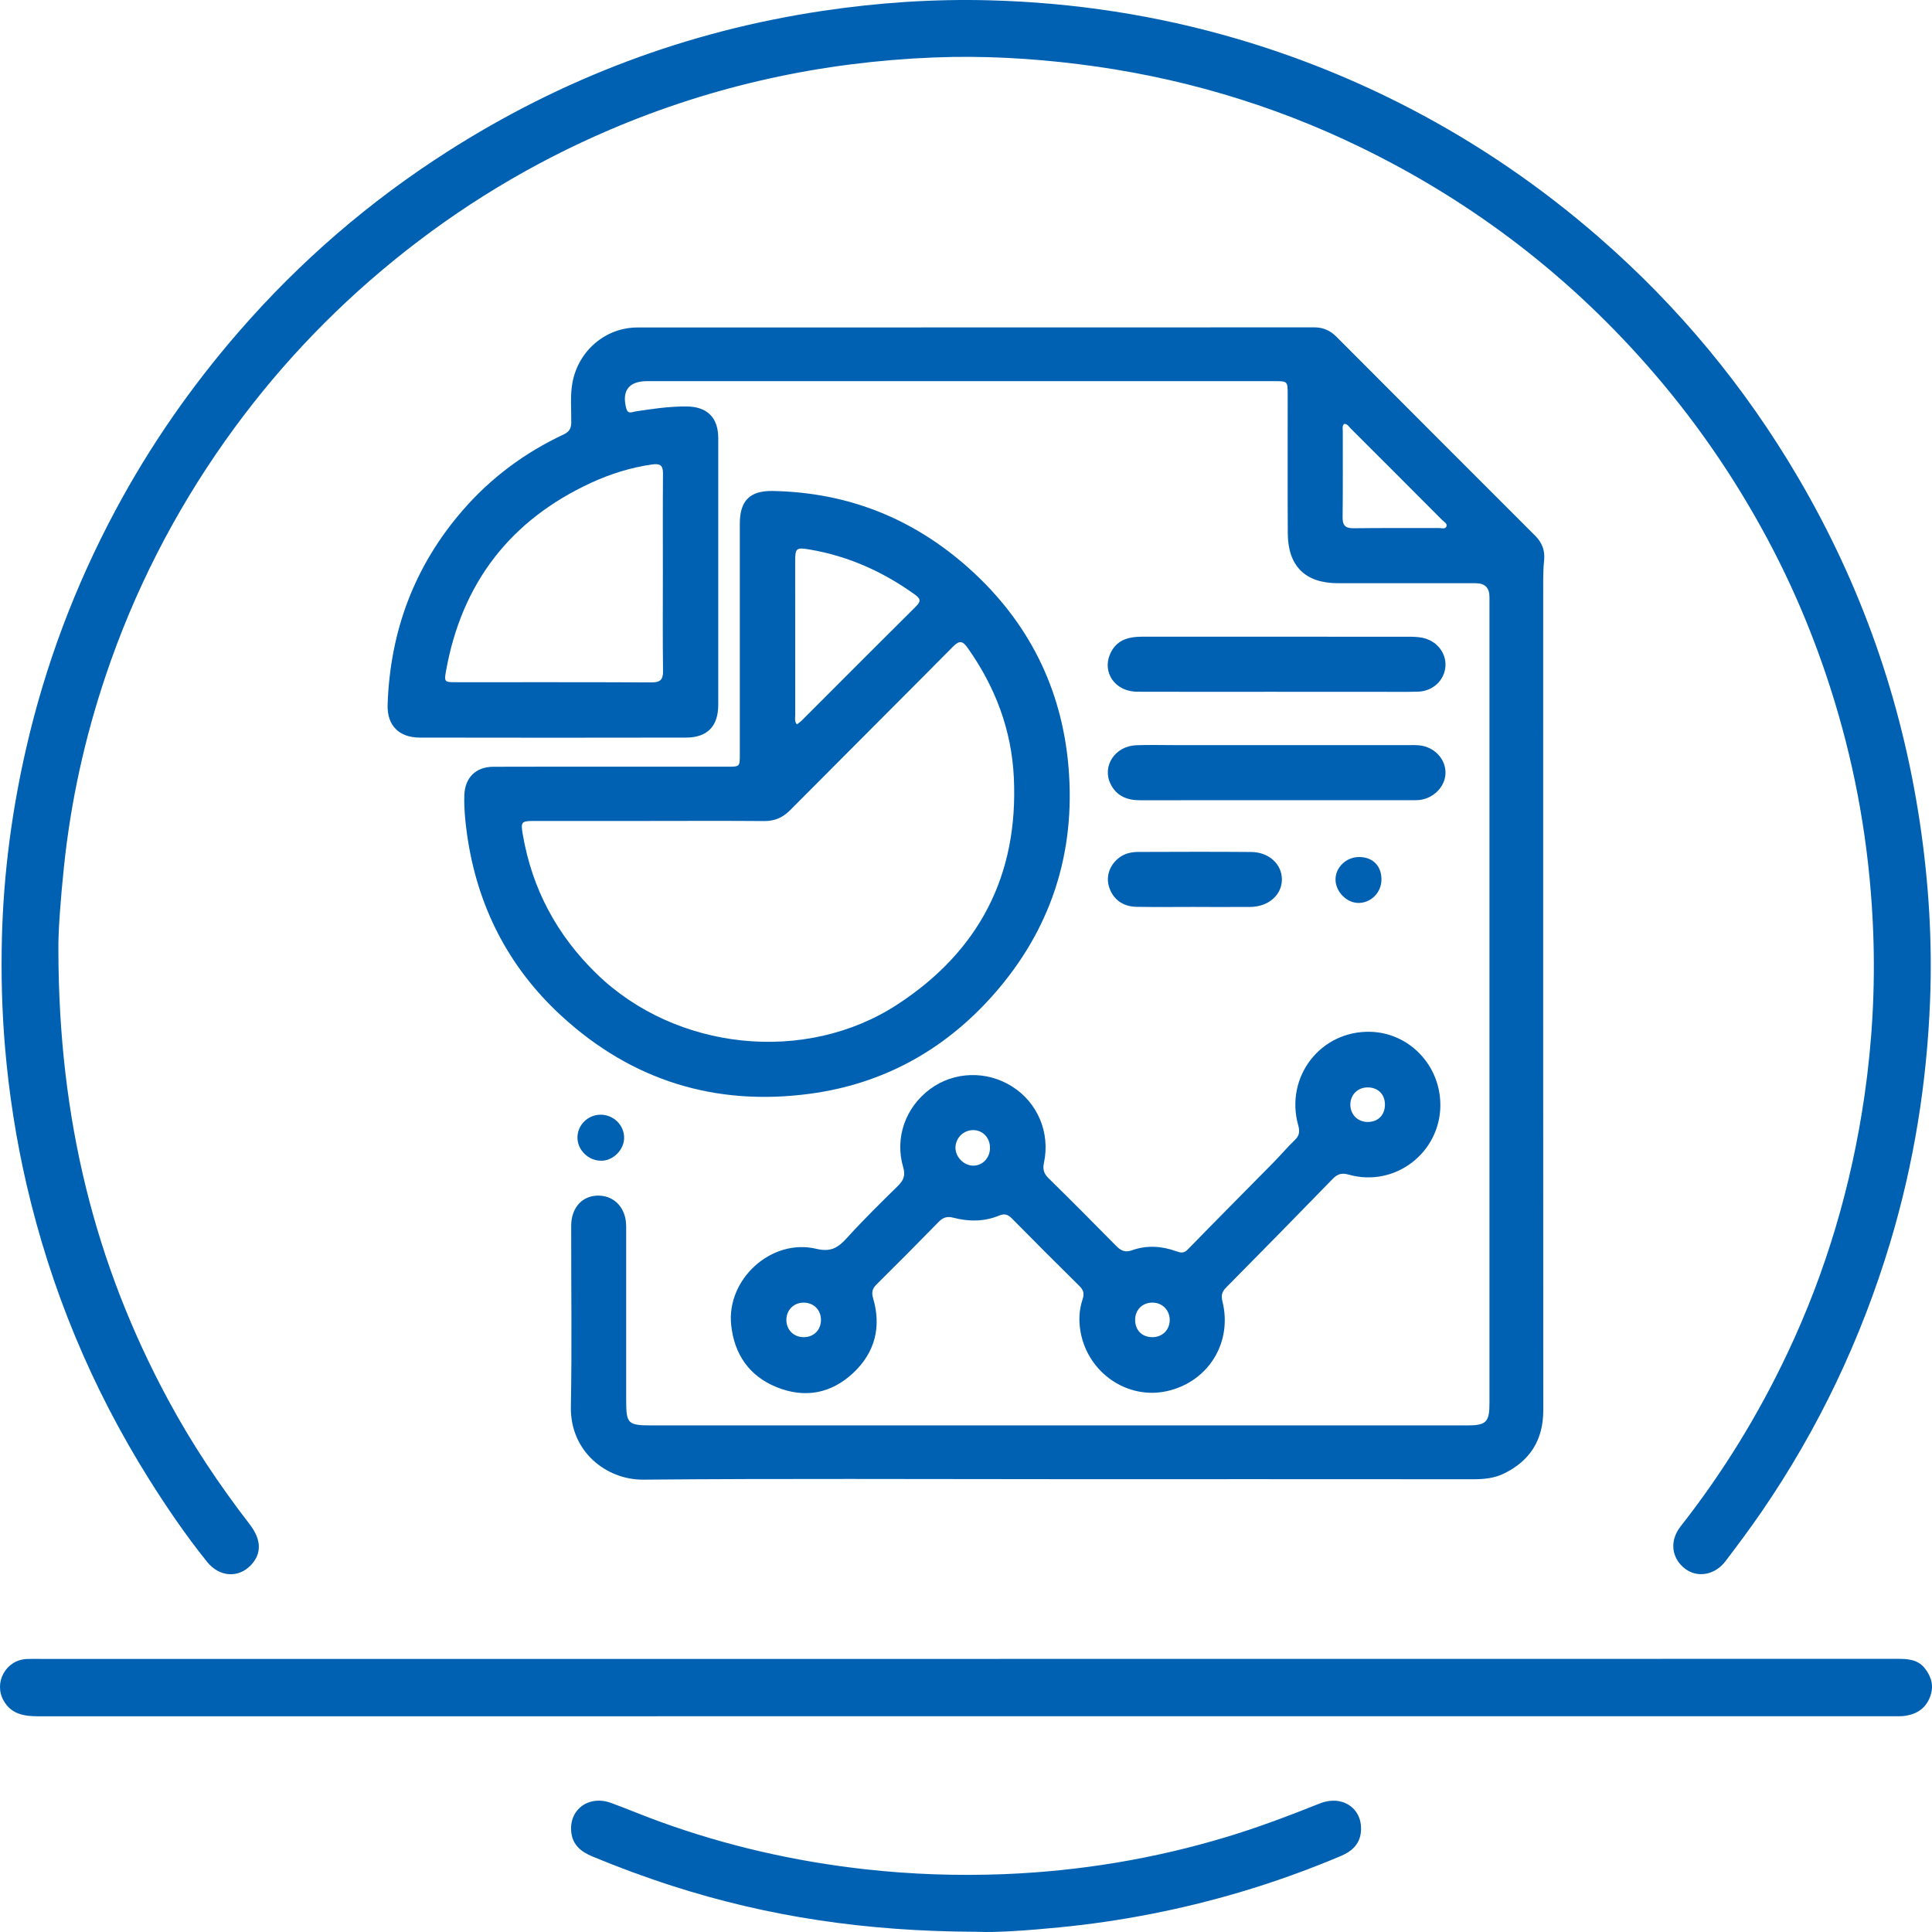
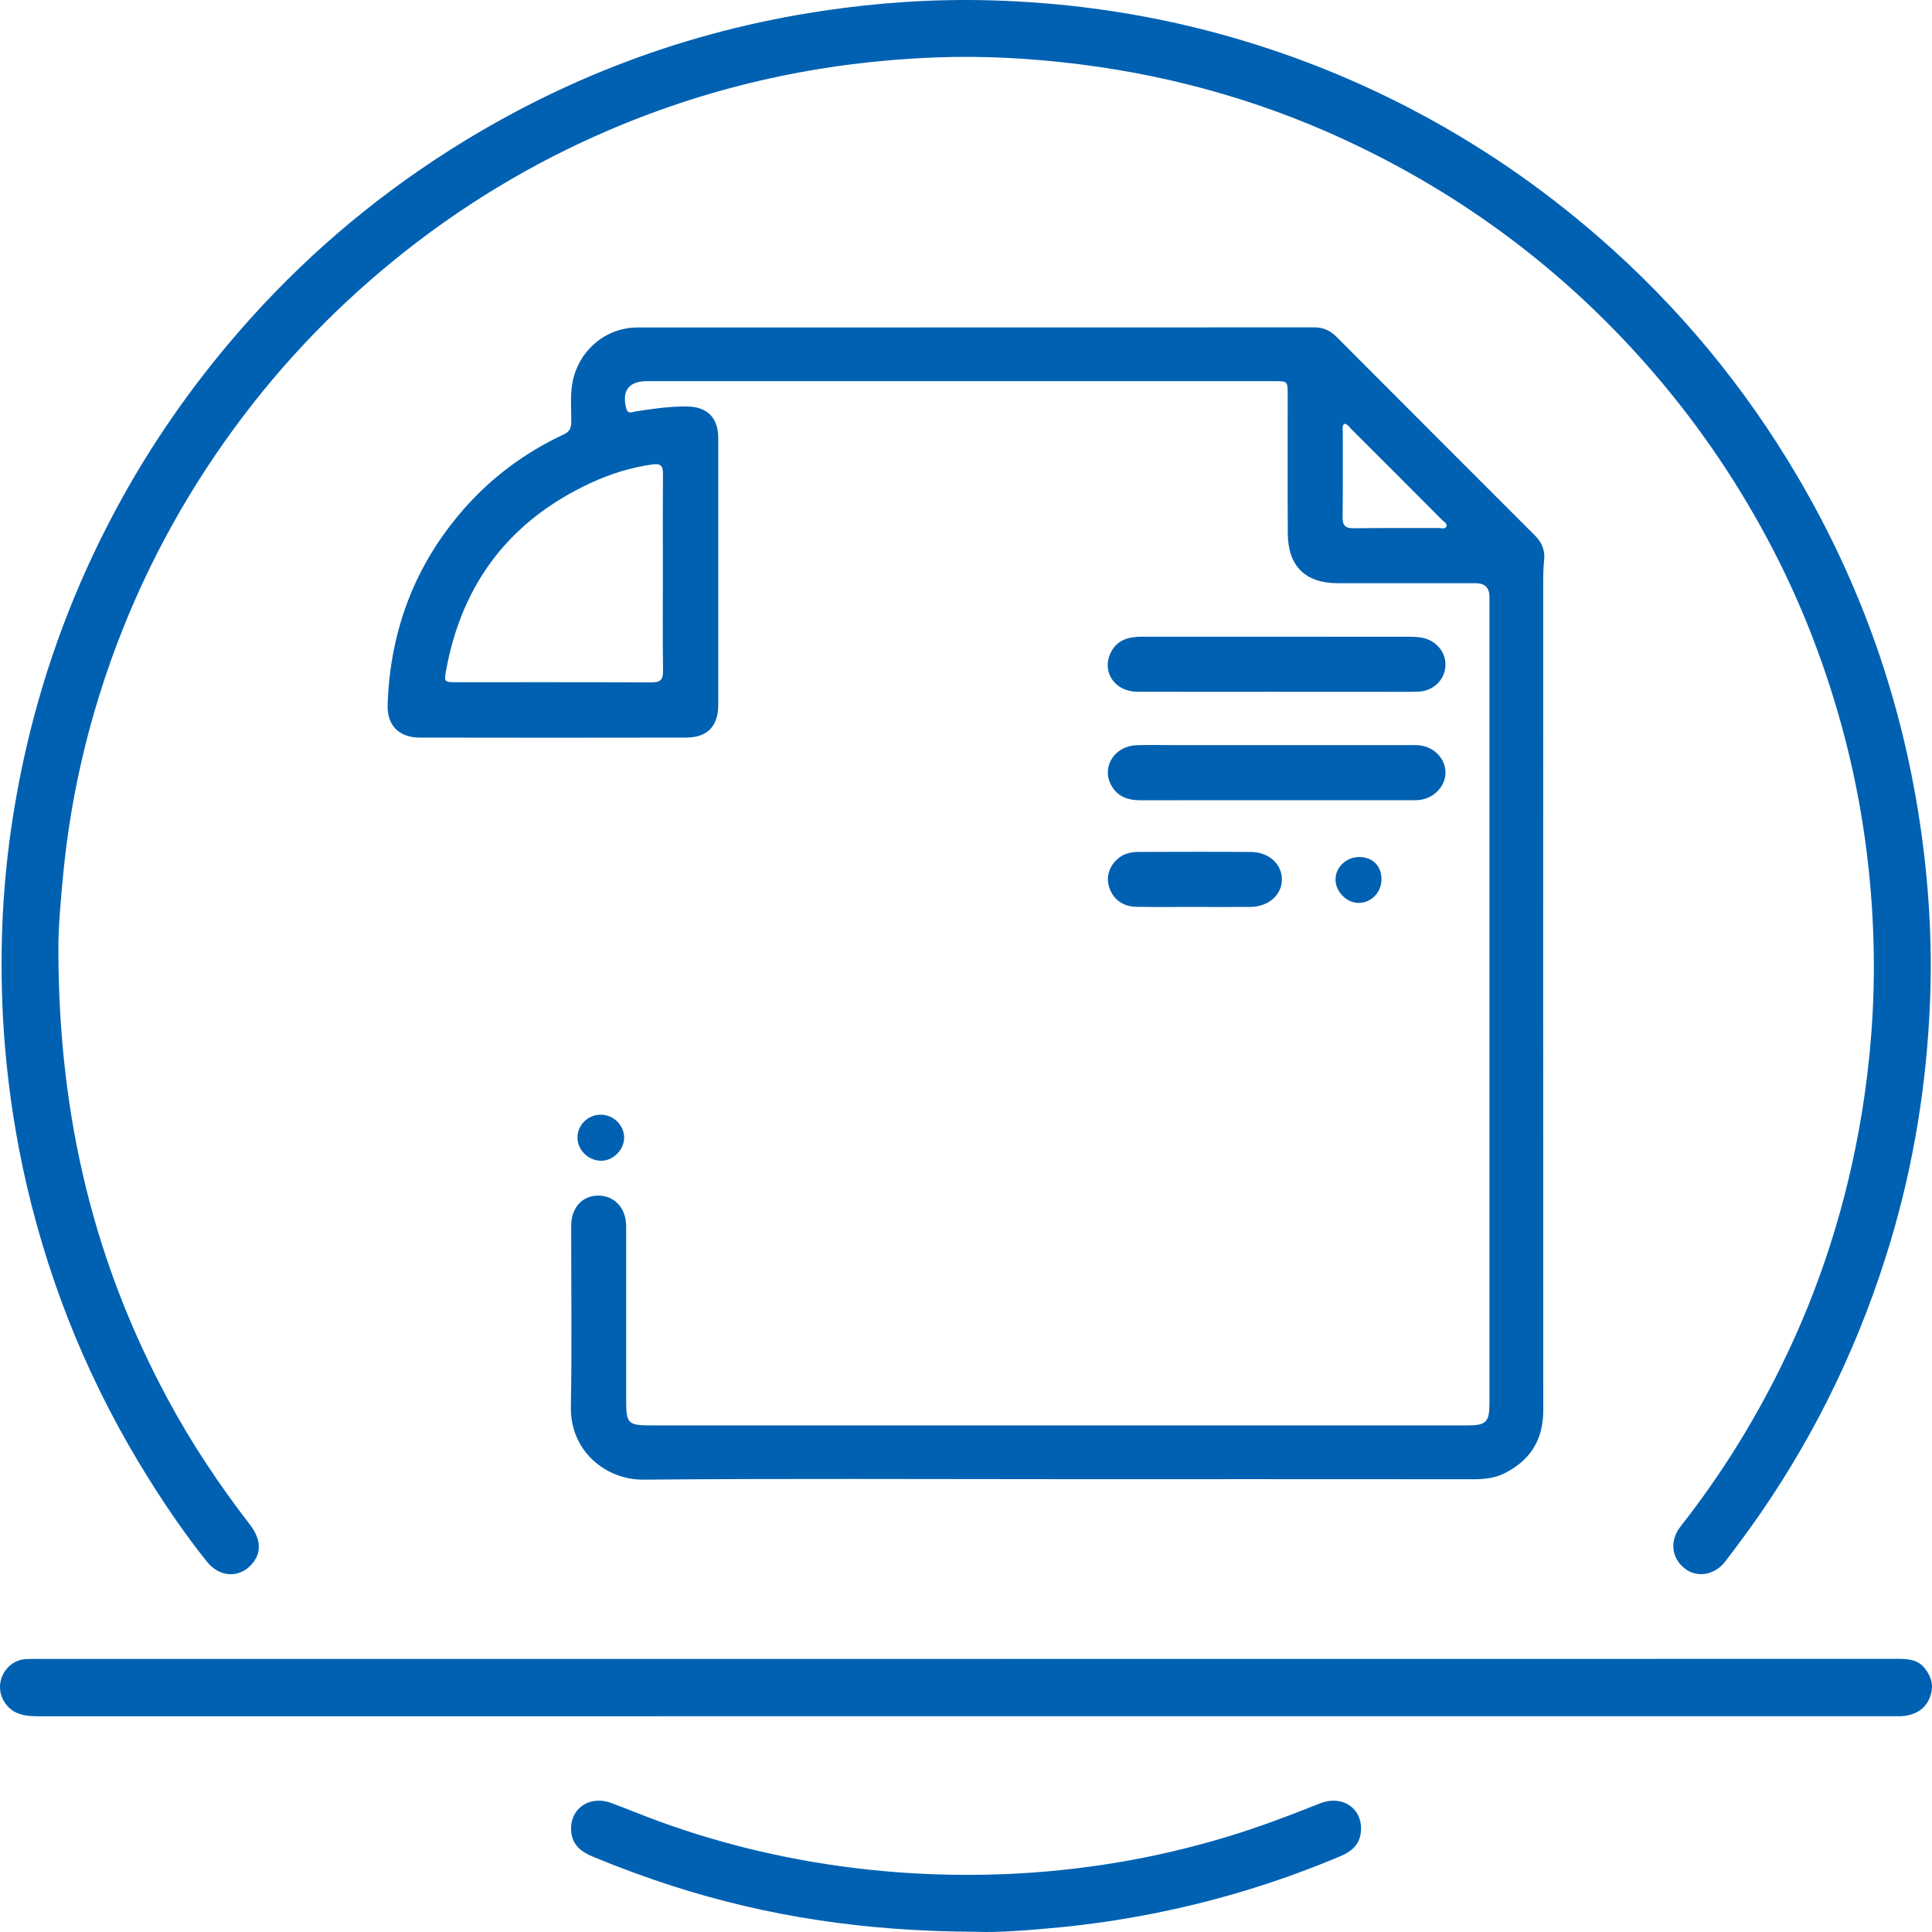
<svg xmlns="http://www.w3.org/2000/svg" width="81" height="81" viewBox="0 0 81 81" fill="none">
  <path d="M2.448 39.823C2.458 46.953 3.993 53.017 7.051 58.691C8.039 60.526 9.194 62.257 10.468 63.907C10.965 64.55 10.976 65.134 10.524 65.614C9.997 66.175 9.196 66.121 8.683 65.482C7.796 64.379 6.999 63.211 6.248 62.015C3.845 58.183 2.13 54.06 1.111 49.652C0.674 47.761 0.376 45.847 0.211 43.911C0.08 42.371 0.042 40.833 0.081 39.292C0.15 36.615 0.5 33.971 1.1 31.36C1.901 27.87 3.154 24.548 4.841 21.394C6.281 18.701 8.015 16.207 10.02 13.899C12.573 10.96 15.487 8.444 18.763 6.353C23.58 3.278 28.814 1.306 34.469 0.459C36.796 0.11 39.134 -0.049 41.485 0.013C45.027 0.107 48.505 0.638 51.908 1.641C54.415 2.38 56.828 3.353 59.145 4.561C61.991 6.045 64.621 7.846 67.043 9.956C70.374 12.857 73.154 16.213 75.388 20.022C78.019 24.506 79.716 29.322 80.488 34.468C80.861 36.953 81.018 39.45 80.919 41.956C80.784 45.395 80.244 48.774 79.252 52.078C78.032 56.135 76.239 59.913 73.842 63.401C73.362 64.1 72.854 64.779 72.342 65.454C71.898 66.04 71.161 66.165 70.644 65.767C70.073 65.327 69.986 64.598 70.462 63.992C72.232 61.741 73.72 59.315 74.943 56.727C76.564 53.299 77.623 49.702 78.168 45.95C78.497 43.681 78.621 41.4 78.536 39.112C78.42 35.995 77.939 32.929 77.071 29.929C76.386 27.565 75.493 25.283 74.364 23.096C72.985 20.426 71.32 17.948 69.361 15.668C65.907 11.648 61.794 8.483 57.034 6.17C53.298 4.354 49.36 3.206 45.235 2.692C43.219 2.44 41.197 2.329 39.17 2.409C34.459 2.595 29.919 3.582 25.574 5.437C22.294 6.838 19.273 8.669 16.51 10.919C13.808 13.119 11.445 15.643 9.433 18.491C7.29 21.523 5.621 24.796 4.436 28.314C3.555 30.927 2.965 33.607 2.68 36.353C2.536 37.733 2.434 39.115 2.449 39.823H2.448Z" fill="#0061B2" />
  <path d="M44.301 62.015C38.525 62.015 32.749 61.984 26.973 62.035C25.433 62.049 23.9 60.866 23.934 58.979C23.982 56.448 23.943 53.915 23.948 51.383C23.95 50.605 24.447 50.095 25.144 50.128C25.721 50.156 26.153 50.569 26.236 51.184C26.257 51.336 26.253 51.492 26.253 51.645C26.253 53.997 26.253 56.349 26.253 58.701C26.253 59.695 26.32 59.761 27.334 59.761C36.049 59.761 44.765 59.761 53.48 59.761C56.162 59.761 58.845 59.761 61.527 59.761C62.305 59.761 62.447 59.619 62.447 58.84C62.447 47.568 62.447 36.297 62.447 25.025C62.447 24.643 62.255 24.452 61.87 24.452C59.944 24.452 58.019 24.452 56.094 24.452C54.727 24.451 53.998 23.737 53.991 22.361C53.98 20.42 53.988 18.479 53.987 16.538C53.987 15.984 53.984 15.98 53.429 15.98C44.662 15.98 35.896 15.98 27.13 15.98C26.359 15.98 26.057 16.387 26.259 17.13C26.326 17.376 26.501 17.274 26.632 17.252C27.342 17.14 28.053 17.038 28.774 17.041C29.642 17.043 30.113 17.502 30.113 18.369C30.116 22.097 30.116 25.824 30.113 29.551C30.113 30.445 29.657 30.922 28.765 30.924C25.043 30.931 21.32 30.931 17.598 30.924C16.727 30.922 16.222 30.414 16.251 29.542C16.355 26.454 17.377 23.718 19.416 21.376C20.598 20.018 22.012 18.973 23.636 18.212C23.871 18.102 23.948 17.957 23.951 17.707C23.958 17.143 23.896 16.578 24.005 16.016C24.263 14.696 25.391 13.73 26.726 13.73C36.185 13.726 45.645 13.729 55.104 13.725C55.477 13.725 55.771 13.858 56.03 14.118C58.805 16.9 61.582 19.682 64.362 22.459C64.648 22.744 64.779 23.083 64.739 23.469C64.699 23.842 64.699 24.213 64.699 24.585C64.698 36.101 64.696 47.617 64.702 59.132C64.702 60.369 64.15 61.241 63.057 61.778C62.659 61.974 62.226 62.018 61.782 62.018C55.955 62.013 50.128 62.015 44.301 62.015ZM27.791 24.047C27.791 22.647 27.785 21.247 27.796 19.846C27.798 19.512 27.674 19.427 27.355 19.471C26.457 19.596 25.594 19.867 24.786 20.24C21.397 21.802 19.362 24.441 18.7 28.127C18.618 28.588 18.633 28.602 19.112 28.602C21.845 28.603 24.577 28.597 27.31 28.61C27.673 28.611 27.804 28.509 27.798 28.132C27.78 26.771 27.791 25.409 27.791 24.047L27.791 24.047ZM56.354 17.771C56.258 17.869 56.298 17.991 56.297 18.099C56.294 19.293 56.306 20.487 56.289 21.681C56.284 22.035 56.407 22.151 56.756 22.147C57.948 22.131 59.14 22.142 60.332 22.138C60.439 22.138 60.596 22.198 60.643 22.068C60.687 21.947 60.538 21.878 60.461 21.8C59.185 20.519 57.907 19.238 56.626 17.961C56.549 17.883 56.491 17.768 56.353 17.771L56.354 17.771Z" fill="#0061B2" />
-   <path d="M25.61 32.144C27.24 32.144 28.87 32.144 30.5 32.144C31.015 32.144 31.017 32.142 31.017 31.636C31.017 28.41 31.017 25.184 31.017 21.959C31.017 20.992 31.436 20.567 32.403 20.585C35.562 20.644 38.316 21.747 40.661 23.86C43.118 26.074 44.515 28.855 44.796 32.137C45.107 35.766 44.057 38.998 41.622 41.736C39.57 44.043 37.004 45.449 33.952 45.857C29.999 46.386 26.498 45.307 23.547 42.6C21.296 40.535 19.989 37.953 19.573 34.924C19.502 34.403 19.451 33.878 19.467 33.349C19.488 32.613 19.939 32.15 20.68 32.147C22.323 32.14 23.966 32.144 25.608 32.144H25.61ZM27.265 34.419C25.635 34.419 24.004 34.419 22.375 34.419C21.859 34.419 21.828 34.462 21.917 34.98C22.308 37.273 23.353 39.214 25.02 40.833C28.327 44.043 33.758 44.633 37.62 42.116C41.037 39.889 42.701 36.71 42.506 32.603C42.412 30.595 41.724 28.796 40.569 27.162C40.358 26.863 40.221 26.842 39.956 27.109C37.687 29.399 35.403 31.674 33.132 33.962C32.821 34.274 32.484 34.427 32.04 34.423C30.448 34.41 28.856 34.418 27.265 34.418V34.419ZM33.411 30.37C33.48 30.316 33.553 30.269 33.613 30.21C35.21 28.613 36.803 27.011 38.407 25.42C38.636 25.194 38.573 25.082 38.349 24.922C37.014 23.964 35.554 23.309 33.929 23.036C33.393 22.945 33.339 22.983 33.338 23.51C33.337 25.667 33.337 27.826 33.34 29.983C33.34 30.105 33.298 30.238 33.411 30.37H33.411Z" fill="#0061B2" />
  <path d="M40.503 69.551C53.517 69.551 66.53 69.551 79.544 69.548C79.981 69.548 80.398 69.567 80.697 69.943C80.977 70.297 81.088 70.683 80.922 71.13C80.741 71.62 80.374 71.859 79.885 71.936C79.722 71.961 79.552 71.953 79.386 71.953C53.461 71.953 27.536 71.953 1.611 71.956C1.019 71.956 0.478 71.875 0.153 71.302C-0.277 70.542 0.246 69.596 1.116 69.555C1.308 69.546 1.501 69.551 1.693 69.551C14.63 69.551 27.567 69.551 40.504 69.551H40.503Z" fill="#0061B2" />
-   <path d="M60.388 46.332C60.382 48.335 58.48 49.791 56.55 49.248C56.262 49.167 56.084 49.21 55.877 49.422C54.393 50.95 52.899 52.471 51.4 53.986C51.222 54.165 51.192 54.324 51.252 54.565C51.682 56.3 50.648 57.949 48.909 58.327C47.272 58.683 45.635 57.571 45.309 55.874C45.219 55.401 45.235 54.925 45.391 54.466C45.467 54.242 45.428 54.088 45.258 53.92C44.307 52.982 43.364 52.037 42.426 51.086C42.261 50.917 42.12 50.868 41.889 50.964C41.263 51.223 40.609 51.221 39.964 51.052C39.7 50.984 39.533 51.045 39.352 51.23C38.491 52.111 37.623 52.987 36.747 53.853C36.566 54.032 36.535 54.191 36.606 54.432C36.961 55.642 36.678 56.716 35.767 57.566C34.841 58.43 33.73 58.636 32.55 58.153C31.402 57.683 30.783 56.77 30.655 55.551C30.453 53.627 32.348 51.906 34.229 52.358C34.852 52.508 35.154 52.294 35.522 51.886C36.203 51.136 36.928 50.424 37.651 49.714C37.887 49.481 37.967 49.276 37.867 48.937C37.504 47.708 37.961 46.426 38.994 45.66C39.993 44.919 41.361 44.875 42.43 45.55C43.504 46.228 44.038 47.486 43.768 48.754C43.71 49.025 43.763 49.204 43.961 49.398C44.913 50.333 45.856 51.279 46.792 52.232C46.994 52.438 47.173 52.522 47.465 52.417C48.079 52.197 48.702 52.241 49.313 52.458C49.488 52.519 49.626 52.562 49.793 52.39C50.983 51.166 52.19 49.957 53.388 48.74C53.694 48.429 53.975 48.094 54.289 47.793C54.487 47.604 54.497 47.424 54.427 47.173C53.863 45.144 55.374 43.2 57.459 43.259C59.089 43.304 60.391 44.671 60.387 46.331L60.388 46.332ZM41.506 48.126C41.506 47.698 41.198 47.375 40.793 47.38C40.387 47.386 40.061 47.713 40.058 48.118C40.056 48.504 40.404 48.862 40.79 48.87C41.19 48.879 41.505 48.55 41.506 48.126V48.126ZM58.064 46.329C58.07 45.893 57.79 45.599 57.359 45.59C56.939 45.581 56.622 45.882 56.614 46.298C56.606 46.714 56.913 47.034 57.328 47.039C57.763 47.045 58.058 46.76 58.063 46.33L58.064 46.329ZM48.335 54.613C47.913 54.603 47.599 54.9 47.591 55.317C47.583 55.753 47.859 56.048 48.289 56.061C48.712 56.074 49.029 55.777 49.041 55.361C49.052 54.946 48.747 54.622 48.336 54.613H48.335ZM34.419 55.329C34.416 54.911 34.107 54.61 33.687 54.613C33.272 54.616 32.965 54.929 32.969 55.347C32.973 55.763 33.287 56.067 33.705 56.062C34.126 56.057 34.423 55.753 34.419 55.329Z" fill="#0061B2" />
  <path d="M40.977 80.991C36.269 80.978 32.167 80.349 28.167 79.061C27.041 78.699 25.936 78.288 24.845 77.837C24.381 77.645 24.014 77.366 23.952 76.826C23.843 75.867 24.683 75.245 25.626 75.591C26.312 75.843 26.987 76.128 27.674 76.377C30.461 77.388 33.329 78.042 36.276 78.37C38.219 78.586 40.167 78.651 42.114 78.574C45.279 78.446 48.386 77.932 51.423 77.016C52.752 76.615 54.047 76.124 55.334 75.611C56.297 75.228 57.158 75.84 57.055 76.817C57.001 77.338 56.659 77.627 56.206 77.818C54.821 78.402 53.408 78.911 51.968 79.336C49.501 80.064 46.983 80.554 44.424 80.805C43.11 80.933 41.791 81.029 40.977 80.992L40.977 80.991Z" fill="#0061B2" />
  <path d="M53.522 29.003C51.573 29.003 49.624 29.009 47.675 29.001C46.771 28.997 46.209 28.221 46.533 27.439C46.679 27.088 46.937 26.852 47.313 26.755C47.54 26.697 47.77 26.693 48.001 26.693C51.681 26.693 55.361 26.693 59.041 26.695C59.232 26.695 59.427 26.7 59.614 26.735C60.22 26.848 60.634 27.355 60.601 27.926C60.567 28.515 60.079 28.982 59.447 28.999C58.883 29.015 58.319 29.004 57.755 29.004C56.344 29.004 54.934 29.004 53.523 29.004L53.522 29.003Z" fill="#0061B2" />
  <path d="M53.558 31.239C55.406 31.239 57.253 31.239 59.101 31.239C59.242 31.239 59.385 31.235 59.524 31.251C60.147 31.324 60.611 31.826 60.603 32.408C60.595 32.964 60.124 33.462 59.531 33.537C59.443 33.549 59.352 33.549 59.262 33.549C55.438 33.549 51.614 33.547 47.791 33.551C47.243 33.551 46.804 33.368 46.558 32.861C46.197 32.116 46.749 31.282 47.63 31.245C48.156 31.224 48.682 31.239 49.209 31.239C50.659 31.239 52.108 31.239 53.559 31.239H53.558Z" fill="#0061B2" />
  <path d="M50.107 38.023C49.287 38.023 48.467 38.034 47.647 38.019C47.062 38.009 46.652 37.692 46.494 37.172C46.36 36.727 46.53 36.25 46.931 35.951C47.169 35.774 47.446 35.719 47.73 35.718C49.307 35.713 50.883 35.706 52.46 35.72C53.206 35.727 53.748 36.237 53.744 36.876C53.74 37.528 53.177 38.018 52.414 38.024C51.645 38.029 50.876 38.025 50.108 38.025V38.023H50.107Z" fill="#0061B2" />
  <path d="M25.164 46.734C25.708 46.725 26.162 47.158 26.167 47.692C26.172 48.196 25.718 48.66 25.213 48.665C24.678 48.67 24.214 48.224 24.21 47.7C24.206 47.178 24.635 46.744 25.163 46.735L25.164 46.734Z" fill="#0061B2" />
  <path d="M57.918 36.88C57.915 37.423 57.476 37.863 56.945 37.856C56.453 37.85 55.995 37.38 55.992 36.879C55.989 36.36 56.448 35.925 56.993 35.931C57.56 35.937 57.922 36.307 57.919 36.88H57.918Z" fill="#0061B2" />
</svg>